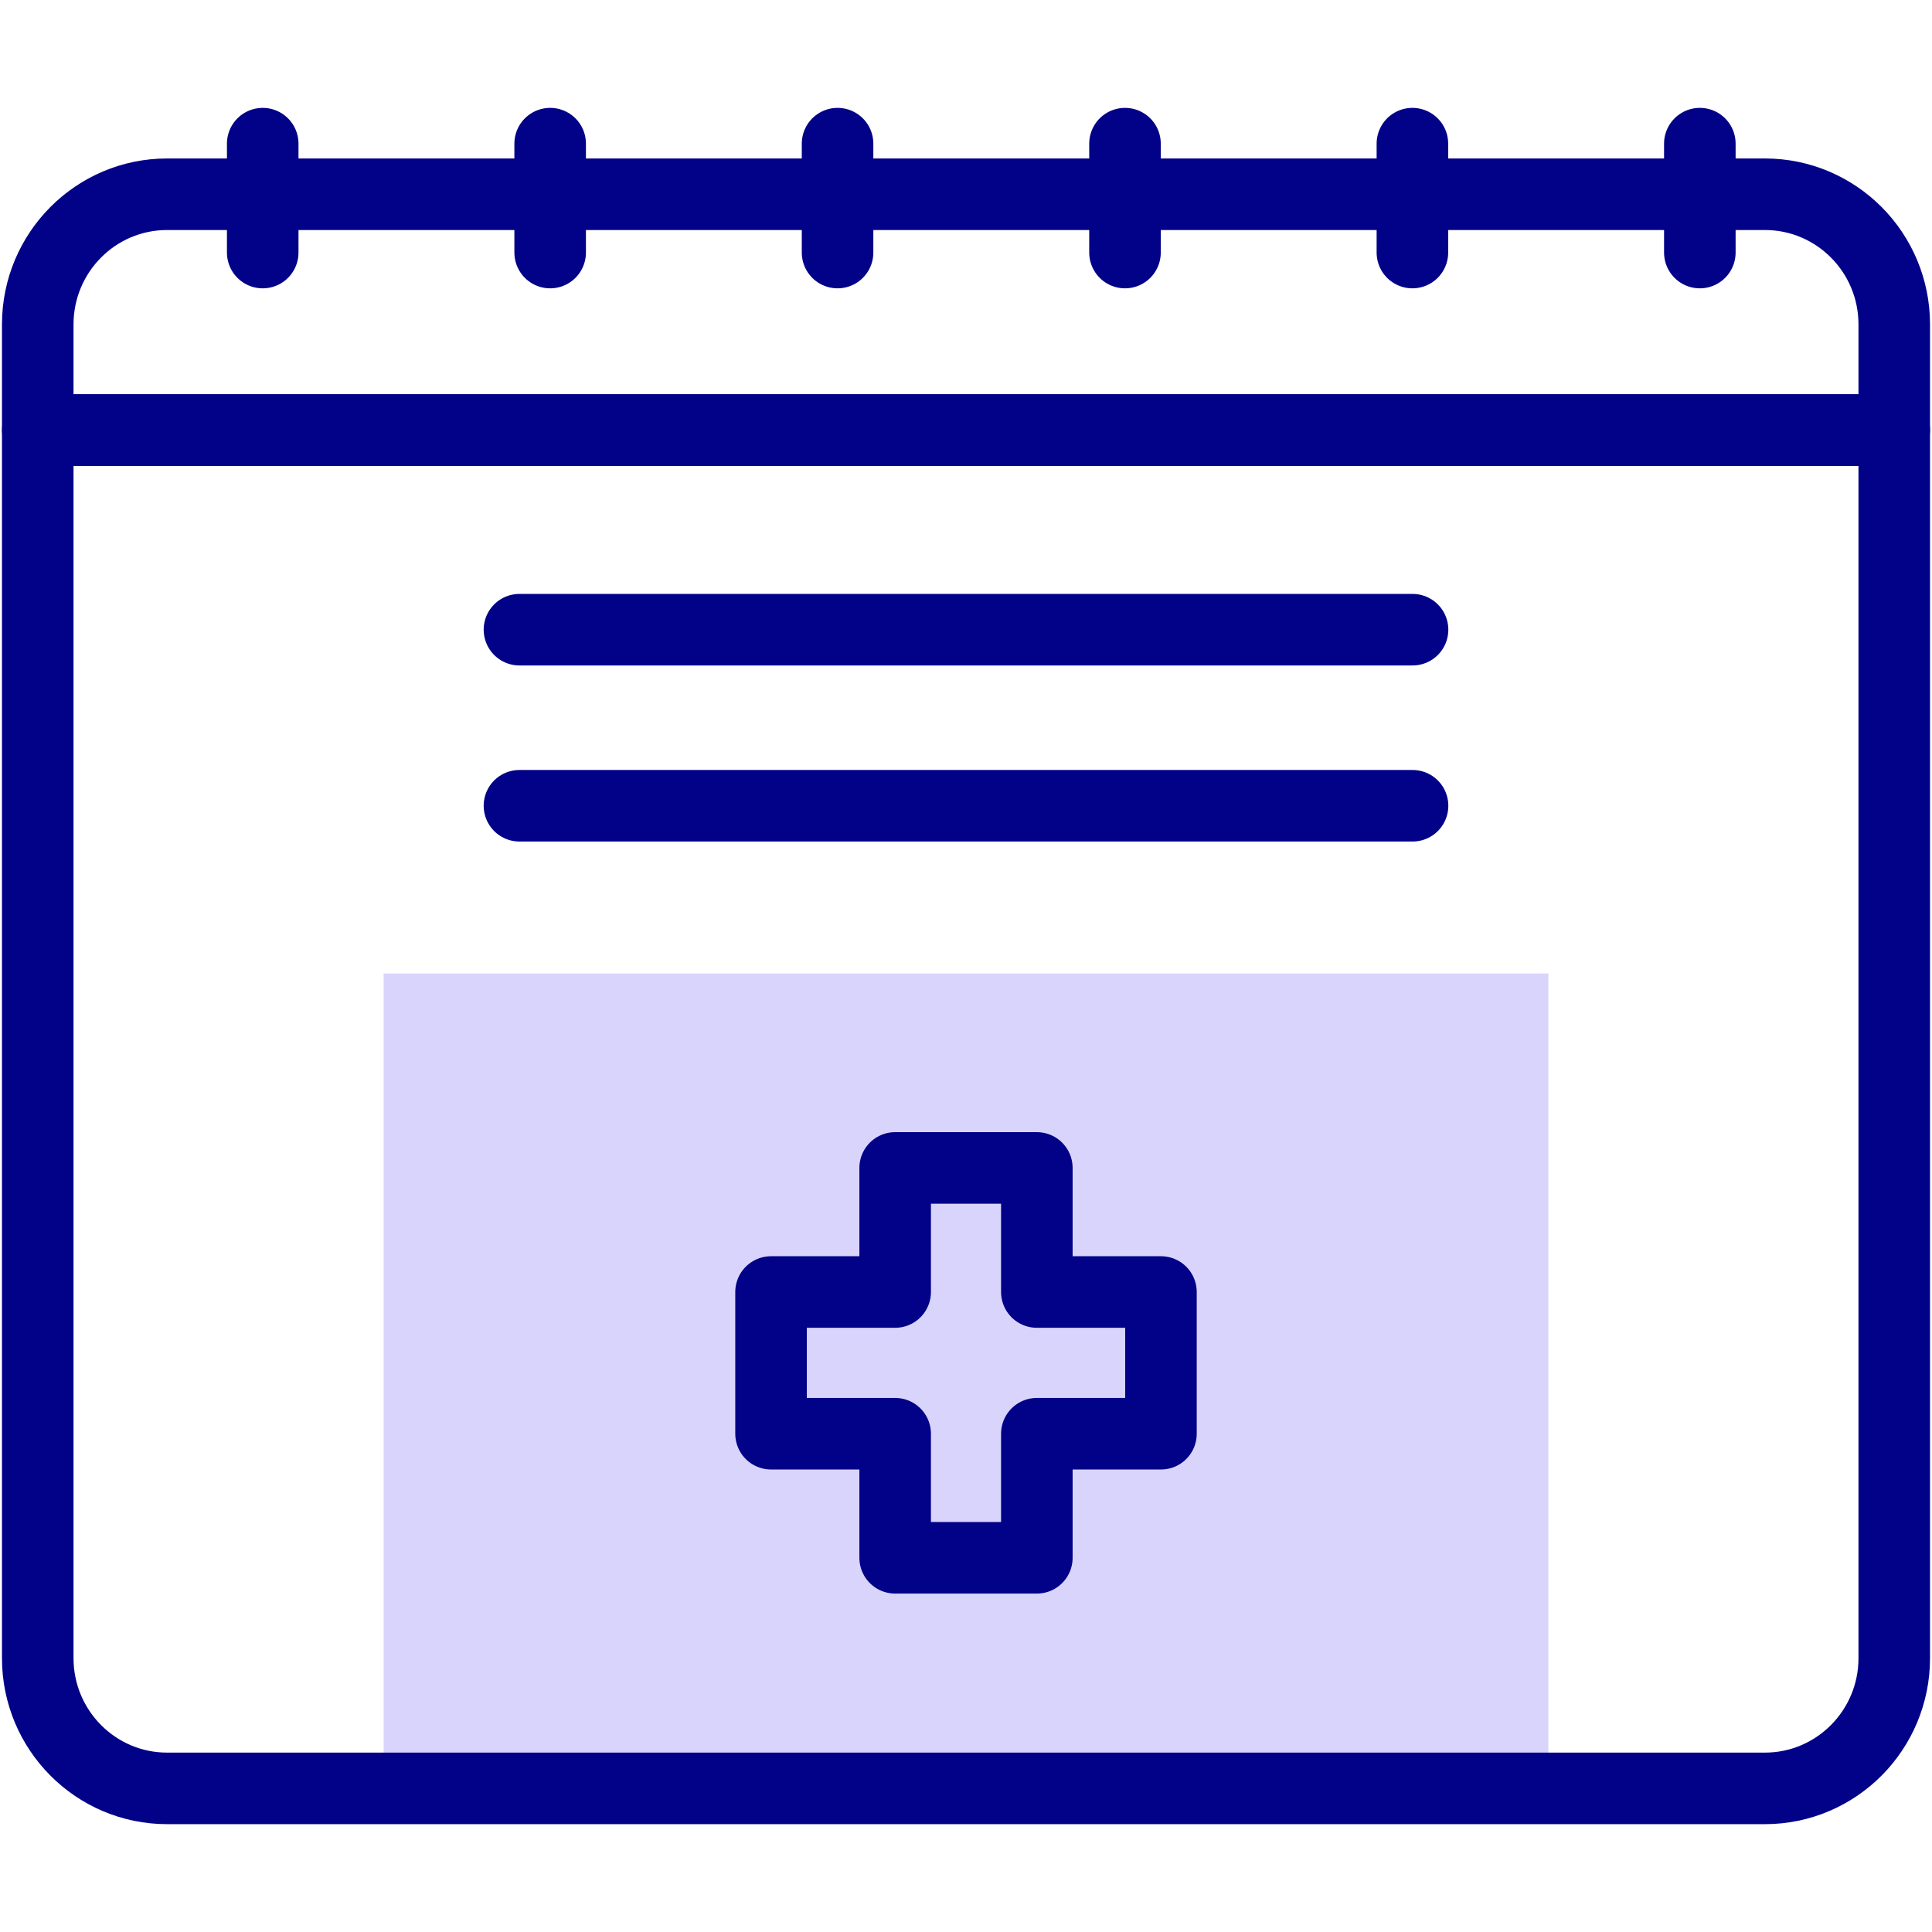
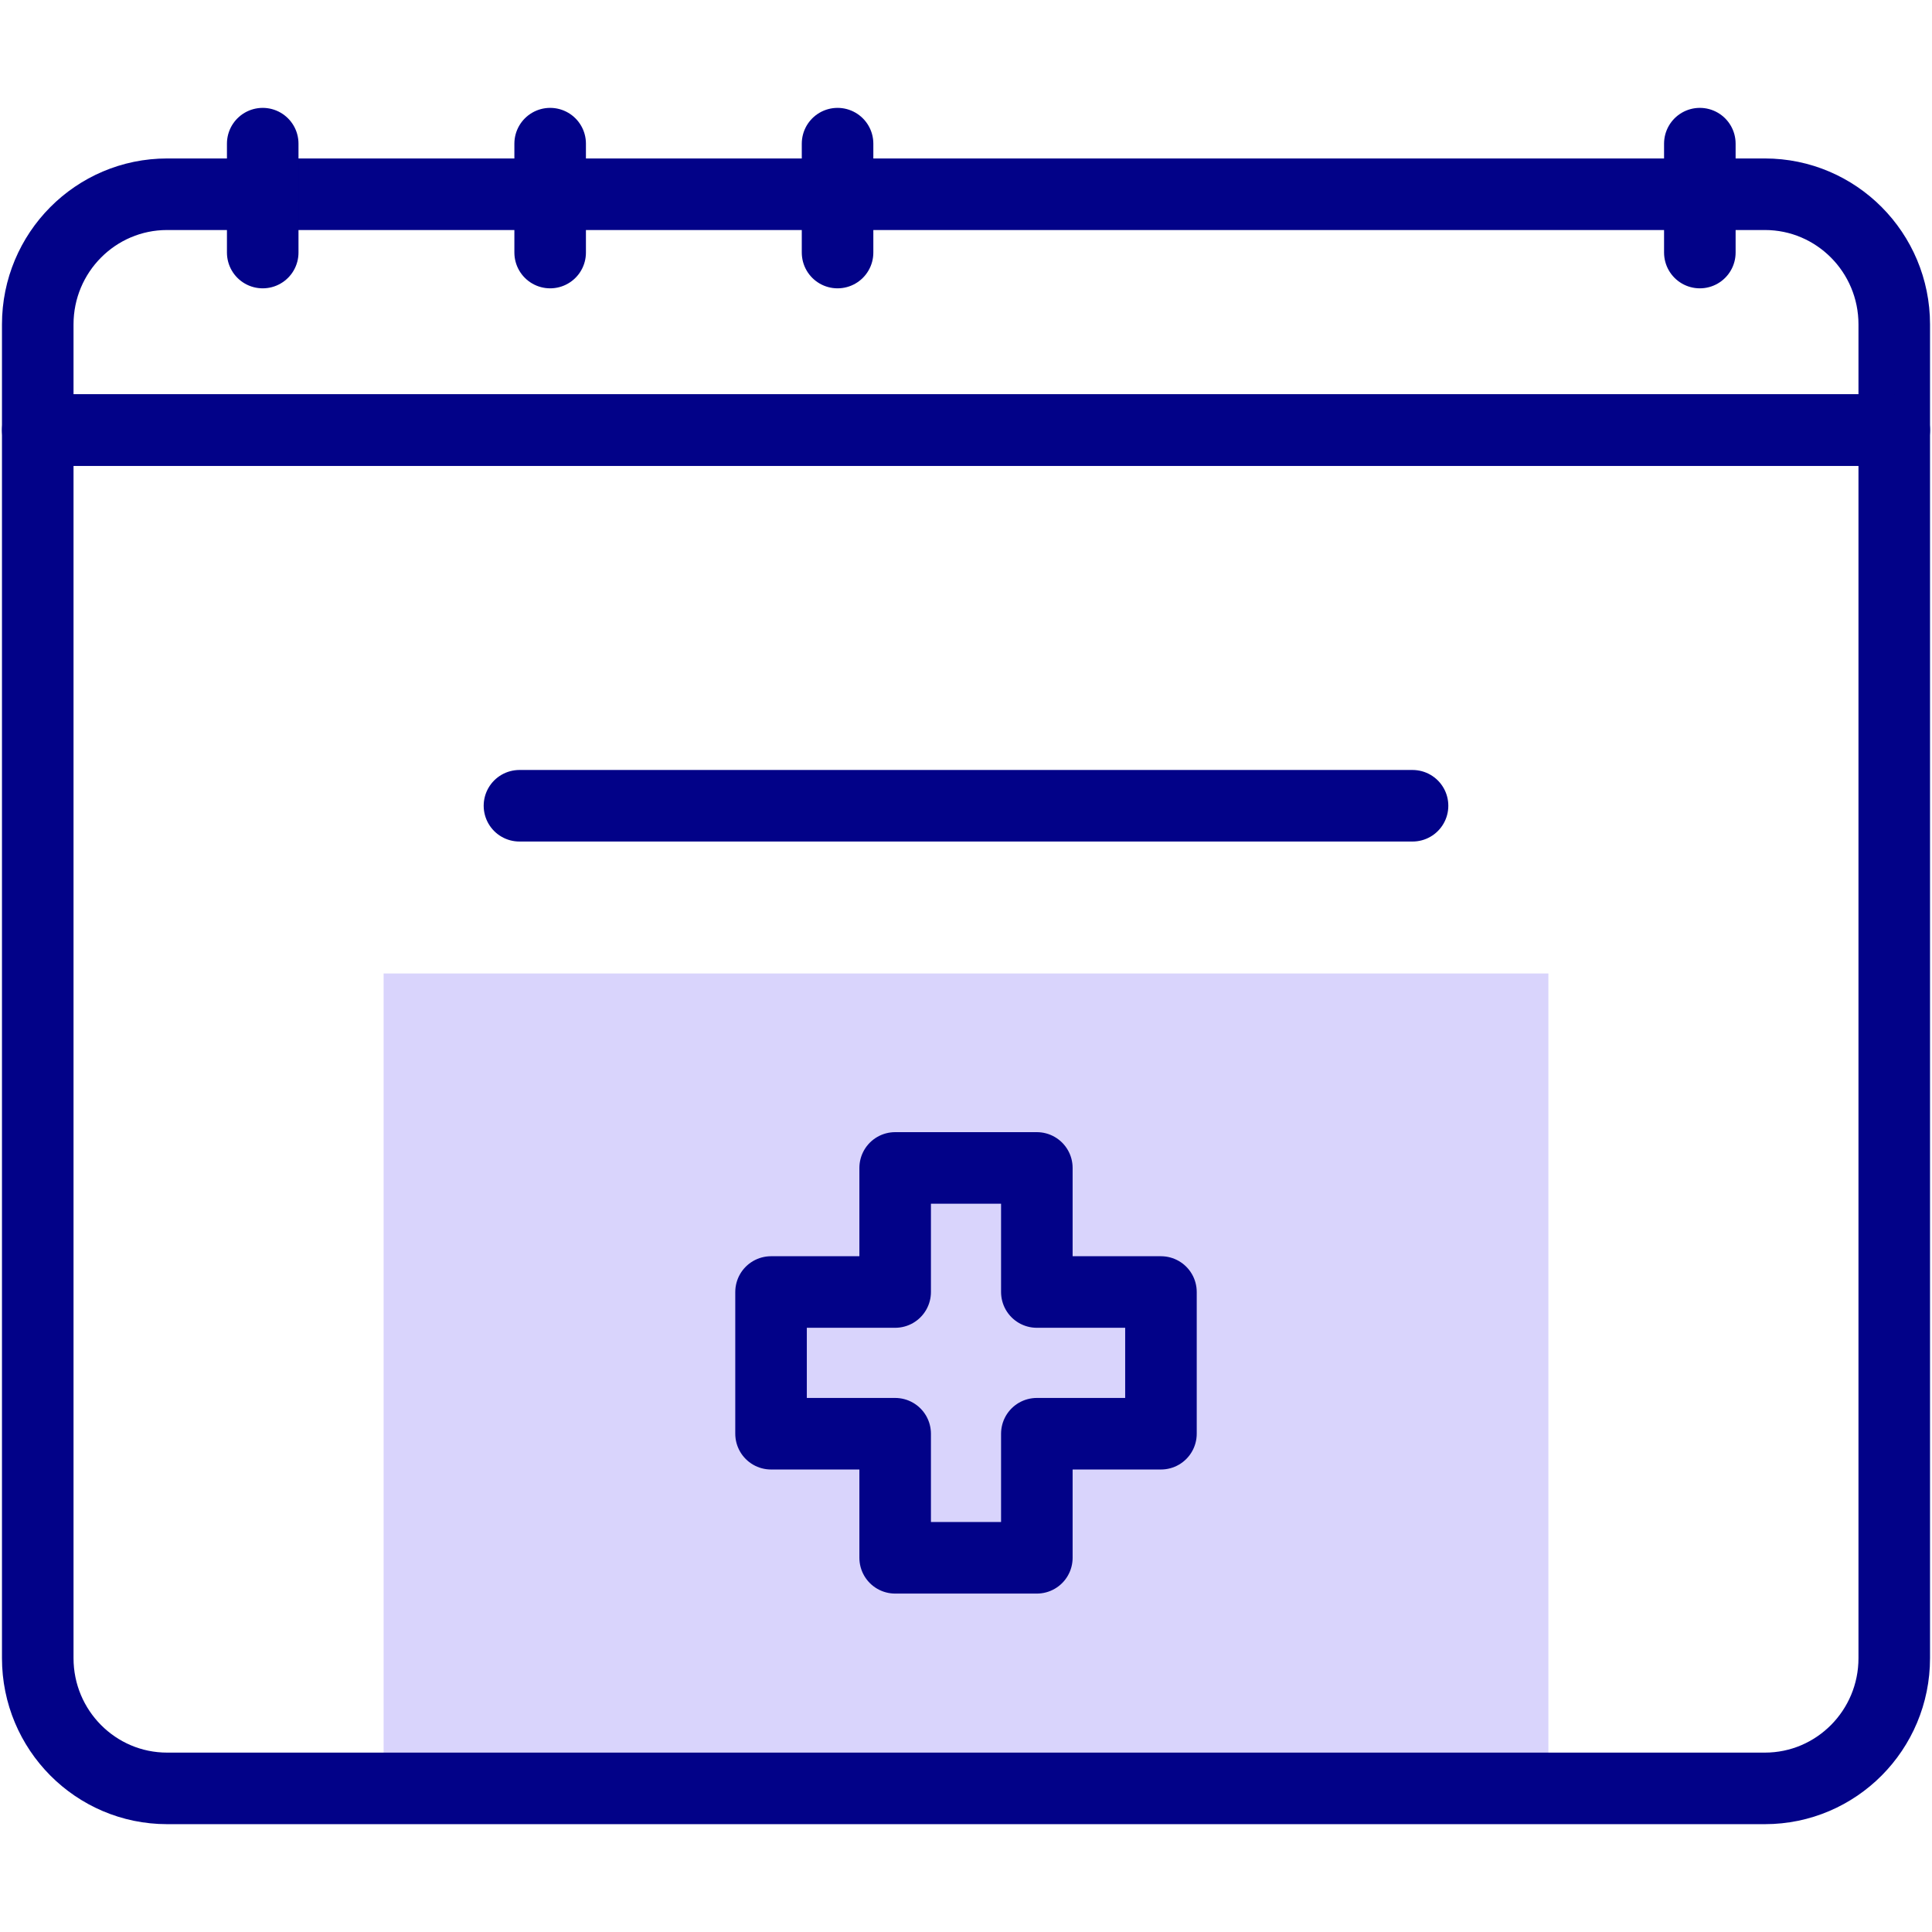
<svg xmlns="http://www.w3.org/2000/svg" width="54" height="54" viewBox="0 0 54 54" fill="none">
-   <path d="M43.278 27.209H10.722V49.985H43.278V27.209Z" fill="#D9D4FC" />
+   <path d="M43.278 27.209H10.722V49.985H43.278V27.209" fill="#D9D4FC" />
  <path d="M32.449 36.112H28.98V32.644H25.02V36.112H21.551V40.073H25.02V43.541H28.98V40.073H32.449V36.112Z" stroke="#020288" stroke-width="2" stroke-miterlimit="10" stroke-linecap="round" stroke-linejoin="round" />
  <path d="M49.328 5.429H4.672C2.674 5.429 1.055 7.058 1.055 9.068V12.021H52.945V9.068C52.945 7.058 51.326 5.429 49.328 5.429Z" stroke="#020288" stroke-width="2" stroke-miterlimit="10" stroke-linecap="round" stroke-linejoin="round" />
  <path d="M1.055 12.021V46.346C1.055 48.356 2.674 49.986 4.672 49.986H49.328C51.326 49.986 52.945 48.356 52.945 46.346V12.021H1.055Z" stroke="#020288" stroke-width="2" stroke-miterlimit="10" stroke-linecap="round" stroke-linejoin="round" />
  <path d="M7.343 4.015V7.059" stroke="#020288" stroke-width="2" stroke-miterlimit="10" stroke-linecap="round" stroke-linejoin="round" />
  <path d="M15.377 4.015V7.059" stroke="#020288" stroke-width="2" stroke-miterlimit="10" stroke-linecap="round" stroke-linejoin="round" />
  <path d="M23.41 4.015V7.059" stroke="#020288" stroke-width="2" stroke-miterlimit="10" stroke-linecap="round" stroke-linejoin="round" />
-   <path d="M31.444 4.015V7.059" stroke="#020288" stroke-width="2" stroke-miterlimit="10" stroke-linecap="round" stroke-linejoin="round" />
-   <path d="M39.477 4.015V7.059" stroke="#020288" stroke-width="2" stroke-miterlimit="10" stroke-linecap="round" stroke-linejoin="round" />
  <path d="M47.511 4.015V7.059" stroke="#020288" stroke-width="2" stroke-miterlimit="10" stroke-linecap="round" stroke-linejoin="round" />
  <path d="M14.519 22.521H39.481" stroke="#020288" stroke-width="2" stroke-miterlimit="10" stroke-linecap="round" stroke-linejoin="round" />
-   <path d="M14.519 17.6H39.481" stroke="#020288" stroke-width="2" stroke-miterlimit="10" stroke-linecap="round" stroke-linejoin="round" />
</svg>